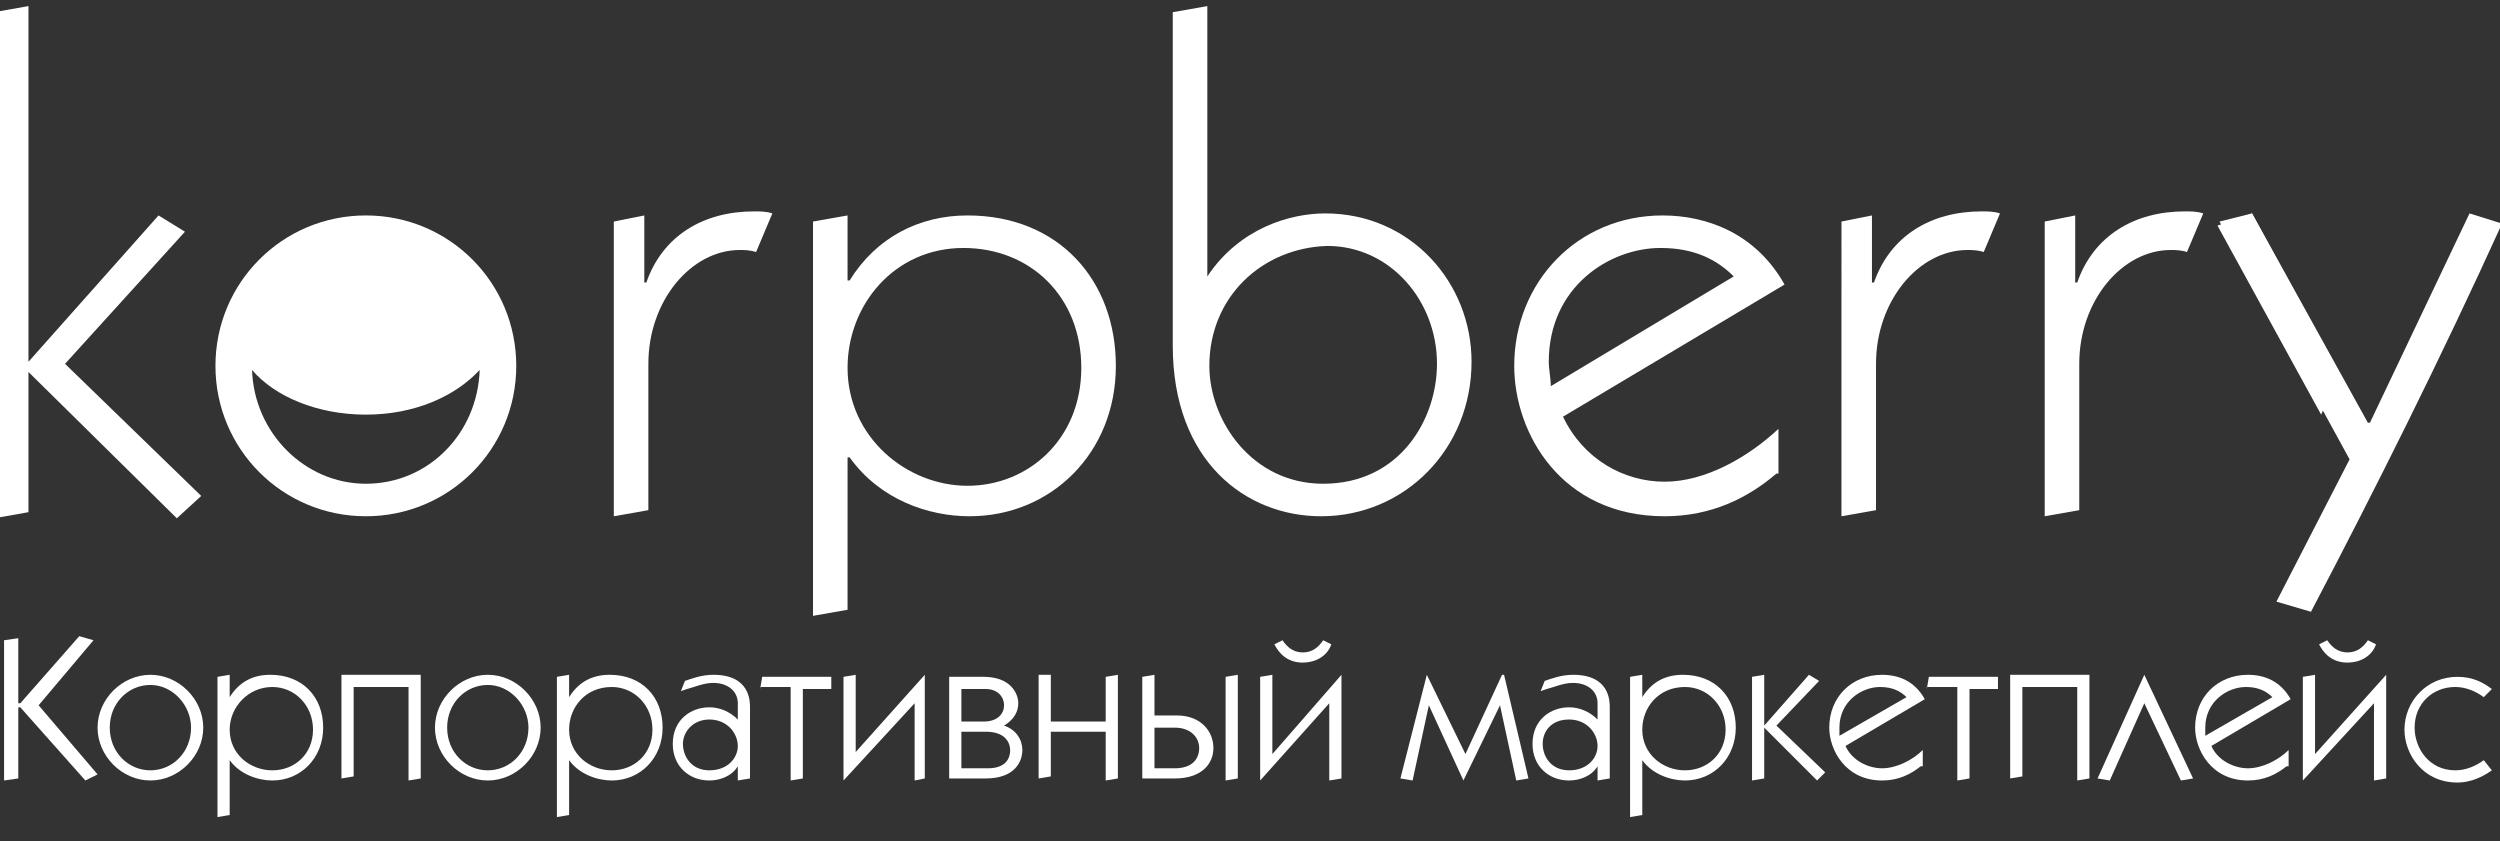
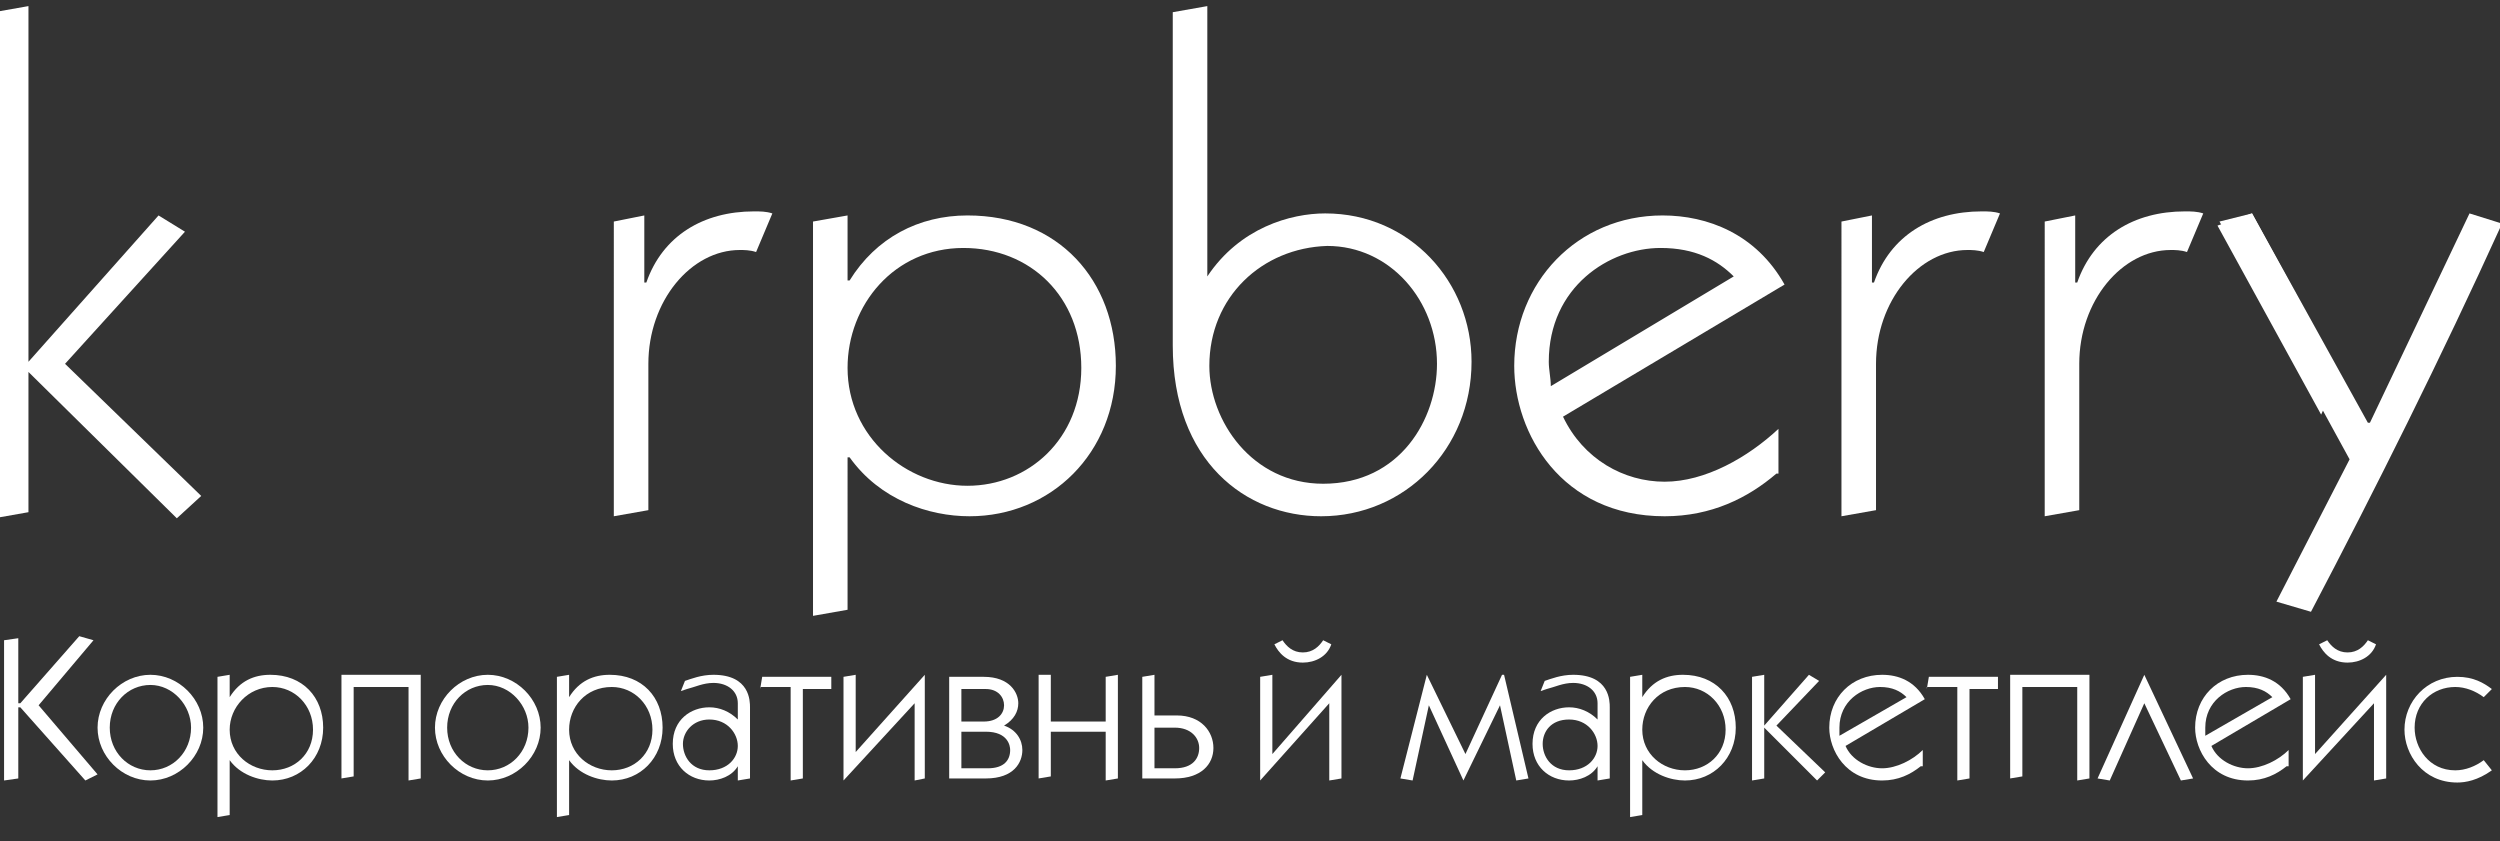
<svg xmlns="http://www.w3.org/2000/svg" version="1.1" id="Слой_1" x="0px" y="0px" viewBox="0 0 123 41.4" style="enable-background:new 0 0 123 41.4;" xml:space="preserve">
  <rect x="0" y="0" width="123" height="41.4" fill="#333333" stroke="none" />
  <style type="text/css">
	.st0{fill:#FFFFFF;}
</style>
  <g>
    <path class="st0" d="M7.8,10.6l1.3,0.8l-5.9,6.5l6.7,6.5l-1.2,1.1l-7.3-7.2v6.9l-1.7,0.3V0.6l1.7-0.3v17.5L7.8,10.6z" />
    <path class="st0" d="M31.7,10.6v3.3h0.1c0.8-2.3,2.8-3.5,5.3-3.5c0.3,0,0.6,0,0.9,0.1l-0.8,1.9c-0.3-0.1-0.6-0.1-0.8-0.1   c-2.4,0-4.5,2.5-4.5,5.6v7.2l-1.7,0.3V10.9L31.7,10.6z" />
    <path class="st0" d="M41.7,10.6v3.2h0.1c1.3-2.1,3.4-3.2,5.8-3.2c4.5,0,7.3,3.2,7.3,7.4c0,4.3-3.2,7.4-7.2,7.4   c-2,0-4.4-0.8-5.9-2.9h-0.1V30l-1.7,0.3V10.9L41.7,10.6z M41.7,18.1c0,3.4,2.9,5.8,5.9,5.8c3,0,5.6-2.3,5.6-5.8   c0-3.5-2.5-5.9-5.8-5.9C44,12.2,41.7,15,41.7,18.1z" />
    <path class="st0" d="M59.4,13.6L59.4,13.6c1.6-2.4,4.1-3.1,5.8-3.1c4.2,0,7.2,3.4,7.2,7.3c0,4.3-3.3,7.6-7.4,7.6   c-3.7,0-7.3-2.7-7.3-8.4V0.6l1.7-0.3V13.6z M59.5,18c0,2.7,2.1,5.8,5.6,5.8c3.8,0,5.6-3.2,5.6-5.9c0-3.1-2.3-5.8-5.4-5.8   C62.1,12.2,59.5,14.6,59.5,18z" />
    <path class="st0" d="M87.4,23.3c-1.4,1.2-3.2,2.1-5.5,2.1c-5.1,0-7.4-4.1-7.4-7.4c0-4.1,3.1-7.4,7.3-7.4c2.2,0,4.6,0.9,6,3.4   l-10.9,6.5c1,2.1,3,3.2,5,3.2c2,0,4.1-1.2,5.6-2.6V23.3z M85.3,13.6c-0.8-0.8-1.9-1.4-3.6-1.4c-2.5,0-5.5,1.9-5.5,5.6   c0,0.4,0.1,0.8,0.1,1.2L85.3,13.6z" />
    <path class="st0" d="M92.1,10.6v3.3h0.1c0.8-2.3,2.8-3.5,5.3-3.5c0.3,0,0.6,0,0.9,0.1l-0.8,1.9c-0.3-0.1-0.6-0.1-0.8-0.1   c-2.4,0-4.5,2.5-4.5,5.6v7.2l-1.7,0.3V10.9L92.1,10.6z" />
    <path class="st0" d="M102.1,10.6v3.3h0.1c0.8-2.3,2.8-3.5,5.3-3.5c0.3,0,0.6,0,0.9,0.1l-0.8,1.9c-0.3-0.1-0.6-0.1-0.8-0.1   c-2.4,0-4.5,2.5-4.5,5.6v7.2l-1.7,0.3V10.9L102.1,10.6z" />
    <path class="st0" d="M110.8,10.5l5.7,10.3h0.1l4.9-10.3l1.6,0.5c-3,6.6-6.2,13-9.4,19.1l-1.7-0.5l3.6-7l-6.4-11.7L110.8,10.5z" />
-     <path class="st0" d="M18,10.6c-4.1,0-7.4,3.3-7.4,7.4c0,4.1,3.3,7.4,7.4,7.4c4.1,0,7.4-3.3,7.4-7.4C25.4,13.9,22.1,10.6,18,10.6z    M18,23.8c-3,0-5.5-2.5-5.6-5.6c1.1,1.3,3.2,2.2,5.6,2.2c2.4,0,4.4-0.9,5.6-2.2C23.5,21.3,21.1,23.8,18,23.8z" />
    <g>
      <polygon class="st0" points="115.1,18.4 110.8,10.5 109.1,11.1 114.2,20.4   " />
    </g>
  </g>
  <g>
    <path class="st0" d="M0.9,31.4v3.2H1l2.9-3.3l0.7,0.2l-2.7,3.2l2.9,3.4l-0.6,0.3L1,34.8H0.9v3.5l-0.7,0.1v-6.9L0.9,31.4z" />
    <path class="st0" d="M7.4,33.2c1.4,0,2.6,1.2,2.6,2.6c0,1.4-1.2,2.6-2.6,2.6s-2.6-1.2-2.6-2.6C4.8,34.4,6,33.2,7.4,33.2z M7.4,37.9   c1.1,0,2-0.9,2-2.1c0-1.1-0.9-2.1-2-2.1c-1.1,0-2,0.9-2,2.1C5.4,37,6.3,37.9,7.4,37.9z" />
    <path class="st0" d="M11.3,33.2v1.1h0c0.5-0.8,1.2-1.1,2-1.1c1.6,0,2.6,1.1,2.6,2.6c0,1.5-1.1,2.6-2.5,2.6c-0.7,0-1.6-0.3-2.1-1h0   v2.7l-0.6,0.1v-6.9L11.3,33.2z M11.3,35.9c0,1.2,1,2,2.1,2c1.1,0,2-0.8,2-2c0-1.2-0.9-2.1-2-2.1C12.2,33.8,11.3,34.8,11.3,35.9z" />
    <path class="st0" d="M20.7,33.3v5l-0.6,0.1v-4.6h-2.7v4.4l-0.6,0.1v-5.1H20.7z" />
    <path class="st0" d="M24,33.2c1.4,0,2.6,1.2,2.6,2.6c0,1.4-1.2,2.6-2.6,2.6c-1.4,0-2.6-1.2-2.6-2.6C21.4,34.4,22.6,33.2,24,33.2z    M24,37.9c1.1,0,2-0.9,2-2.1c0-1.1-0.9-2.1-2-2.1c-1.1,0-2,0.9-2,2.1C22,37,22.9,37.9,24,37.9z" />
    <path class="st0" d="M28,33.2v1.1h0c0.5-0.8,1.2-1.1,2-1.1c1.6,0,2.6,1.1,2.6,2.6c0,1.5-1.1,2.6-2.5,2.6c-0.7,0-1.6-0.3-2.1-1h0   v2.7l-0.6,0.1v-6.9L28,33.2z M28,35.9c0,1.2,1,2,2.1,2c1.1,0,2-0.8,2-2c0-1.2-0.9-2.1-2-2.1C28.8,33.8,28,34.8,28,35.9z" />
    <path class="st0" d="M33.7,33.5c0.3-0.1,0.8-0.3,1.4-0.3c1.8,0,1.8,1.3,1.8,1.6v3.5l-0.6,0.1v-0.7h0c-0.3,0.5-0.9,0.7-1.4,0.7   c-1,0-1.8-0.7-1.8-1.8c0-1.2,0.9-1.8,1.8-1.8c0.5,0,1,0.2,1.4,0.6h0v-0.8c0-0.6-0.5-1-1.2-1c-0.5,0-0.9,0.2-1.3,0.3l-0.3,0.1   L33.7,33.5z M33.6,36.6c0,0.6,0.4,1.3,1.3,1.3c0.9,0,1.4-0.6,1.4-1.2c0-0.6-0.5-1.3-1.4-1.3C34.1,35.4,33.6,36,33.6,36.6z" />
    <path class="st0" d="M37.4,33.9l0.1-0.6h3.4v0.6h-1.4v4.4l-0.6,0.1v-4.6H37.4z" />
    <path class="st0" d="M45.5,33.2L45.5,33.2l0,5.1L45,38.4v-3.8l-3.5,3.8h0v-5.1l0.6-0.1v3.8L45.5,33.2z" />
    <path class="st0" d="M48.4,33.3c1.3,0,1.7,0.8,1.7,1.3c0,0.4-0.2,0.8-0.7,1.1v0c0.6,0.2,0.9,0.7,0.9,1.2c0,0.6-0.4,1.4-1.8,1.4   h-1.8v-5H48.4z M47.3,35.5h1.1c0.7,0,1-0.4,1-0.8c0-0.4-0.3-0.8-0.9-0.8h-1.2V35.5z M47.3,37.8h1.3c0.8,0,1.1-0.4,1.1-0.9   c0-0.2-0.1-0.9-1.2-0.9h-1.2V37.8z" />
    <path class="st0" d="M51.7,33.2v2.3h2.7v-2.2l0.6-0.1v5.1l-0.6,0.1v-2.4h-2.7v2.2l-0.6,0.1v-5.1L51.7,33.2z" />
-     <path class="st0" d="M56.8,33.2v2h1.1c1.2,0,1.8,0.8,1.8,1.6c0,0.8-0.6,1.5-1.9,1.5h-1.6v-5L56.8,33.2z M56.8,37.8h1   c0.9,0,1.2-0.5,1.2-1s-0.4-1-1.2-1h-1V37.8z M60.3,38.4v-5.1l0.6-0.1v5.1L60.3,38.4z" />
+     <path class="st0" d="M56.8,33.2v2h1.1c1.2,0,1.8,0.8,1.8,1.6c0,0.8-0.6,1.5-1.9,1.5h-1.6v-5L56.8,33.2z M56.8,37.8h1   c0.9,0,1.2-0.5,1.2-1s-0.4-1-1.2-1h-1V37.8z M60.3,38.4v-5.1v5.1L60.3,38.4z" />
    <path class="st0" d="M66,33.2L66,33.2l0,5.1l-0.6,0.1v-3.8L62,38.4h0v-5.1l0.6-0.1v3.9L66,33.2z M63.1,31.5c0.2,0.3,0.5,0.6,1,0.6   c0.5,0,0.8-0.3,1-0.6l0.4,0.2c-0.2,0.6-0.8,0.9-1.4,0.9c-0.8,0-1.2-0.5-1.4-0.9L63.1,31.5z" />
    <path class="st0" d="M70.2,33.2l1.9,3.9h0l1.8-3.9H74l1.2,5.1l-0.6,0.1l-0.8-3.7h0L72,38.4h0l-1.7-3.7h0l-0.8,3.7l-0.6-0.1   L70.2,33.2L70.2,33.2z" />
    <path class="st0" d="M76,33.5c0.3-0.1,0.8-0.3,1.4-0.3c1.8,0,1.8,1.3,1.8,1.6v3.5l-0.6,0.1v-0.7h0c-0.3,0.5-0.9,0.7-1.4,0.7   c-1,0-1.8-0.7-1.8-1.8c0-1.2,0.9-1.8,1.8-1.8c0.5,0,1,0.2,1.4,0.6h0v-0.8c0-0.6-0.5-1-1.2-1c-0.5,0-0.9,0.2-1.3,0.3l-0.3,0.1   L76,33.5z M75.9,36.6c0,0.6,0.4,1.3,1.3,1.3c0.9,0,1.4-0.6,1.4-1.2c0-0.6-0.5-1.3-1.4-1.3C76.3,35.4,75.9,36,75.9,36.6z" />
    <path class="st0" d="M80.8,33.2v1.1h0c0.5-0.8,1.2-1.1,2-1.1c1.6,0,2.6,1.1,2.6,2.6c0,1.5-1.1,2.6-2.5,2.6c-0.7,0-1.6-0.3-2.1-1h0   v2.7l-0.6,0.1v-6.9L80.8,33.2z M80.8,35.9c0,1.2,1,2,2.1,2c1.1,0,2-0.8,2-2c0-1.2-0.9-2.1-2-2.1C81.6,33.8,80.8,34.8,80.8,35.9z" />
    <path class="st0" d="M86.8,33.2v2.5h0l2.2-2.5l0.5,0.3l-2.1,2.2l2.4,2.3l-0.4,0.4l-2.6-2.6h0v2.5l-0.6,0.1v-5.1L86.8,33.2z" />
    <path class="st0" d="M94.5,37.7c-0.5,0.4-1.1,0.7-1.9,0.7c-1.8,0-2.6-1.5-2.6-2.6c0-1.5,1.1-2.6,2.6-2.6c0.8,0,1.6,0.3,2.1,1.2   l-3.9,2.3c0.3,0.7,1.1,1.1,1.8,1.1c0.7,0,1.5-0.4,2-0.9V37.7z M93.8,34.3c-0.3-0.3-0.7-0.5-1.3-0.5c-0.9,0-2,0.7-2,2   c0,0.1,0,0.3,0,0.4L93.8,34.3z" />
    <path class="st0" d="M94.8,33.9l0.1-0.6h3.4v0.6h-1.4v4.4l-0.6,0.1v-4.6H94.8z" />
    <path class="st0" d="M102.8,33.3v5l-0.6,0.1v-4.6h-2.7v4.4l-0.6,0.1v-5.1H102.8z" />
    <path class="st0" d="M105.5,33.2l2.4,5.1l-0.6,0.1l-1.8-3.8h0l-1.7,3.8l-0.6-0.1L105.5,33.2L105.5,33.2z" />
    <path class="st0" d="M112.5,37.7c-0.5,0.4-1.1,0.7-1.9,0.7c-1.8,0-2.6-1.5-2.6-2.6c0-1.5,1.1-2.6,2.6-2.6c0.8,0,1.6,0.3,2.1,1.2   l-3.9,2.3c0.3,0.7,1.1,1.1,1.8,1.1c0.7,0,1.5-0.4,2-0.9V37.7z M111.8,34.3c-0.3-0.3-0.7-0.5-1.3-0.5c-0.9,0-2,0.7-2,2   c0,0.1,0,0.3,0,0.4L111.8,34.3z" />
    <path class="st0" d="M117.4,33.2L117.4,33.2l0,5.1l-0.6,0.1v-3.8l-3.5,3.8h0v-5.1l0.6-0.1v3.9L117.4,33.2z M114.5,31.5   c0.2,0.3,0.5,0.6,1,0.6c0.5,0,0.8-0.3,1-0.6l0.4,0.2c-0.2,0.6-0.8,0.9-1.4,0.9c-0.8,0-1.2-0.5-1.4-0.9L114.5,31.5z" />
    <path class="st0" d="M122.2,34.3c-0.4-0.3-0.9-0.5-1.4-0.5c-1.1,0-2,0.8-2,2c0,1,0.7,2.1,2,2.1c0.5,0,1-0.2,1.4-0.5l0.4,0.5   c-0.7,0.5-1.3,0.6-1.7,0.6c-1.7,0-2.6-1.4-2.6-2.6c0-1.4,1.1-2.6,2.6-2.6c0.8,0,1.3,0.3,1.7,0.6L122.2,34.3z" />
  </g>
</svg>